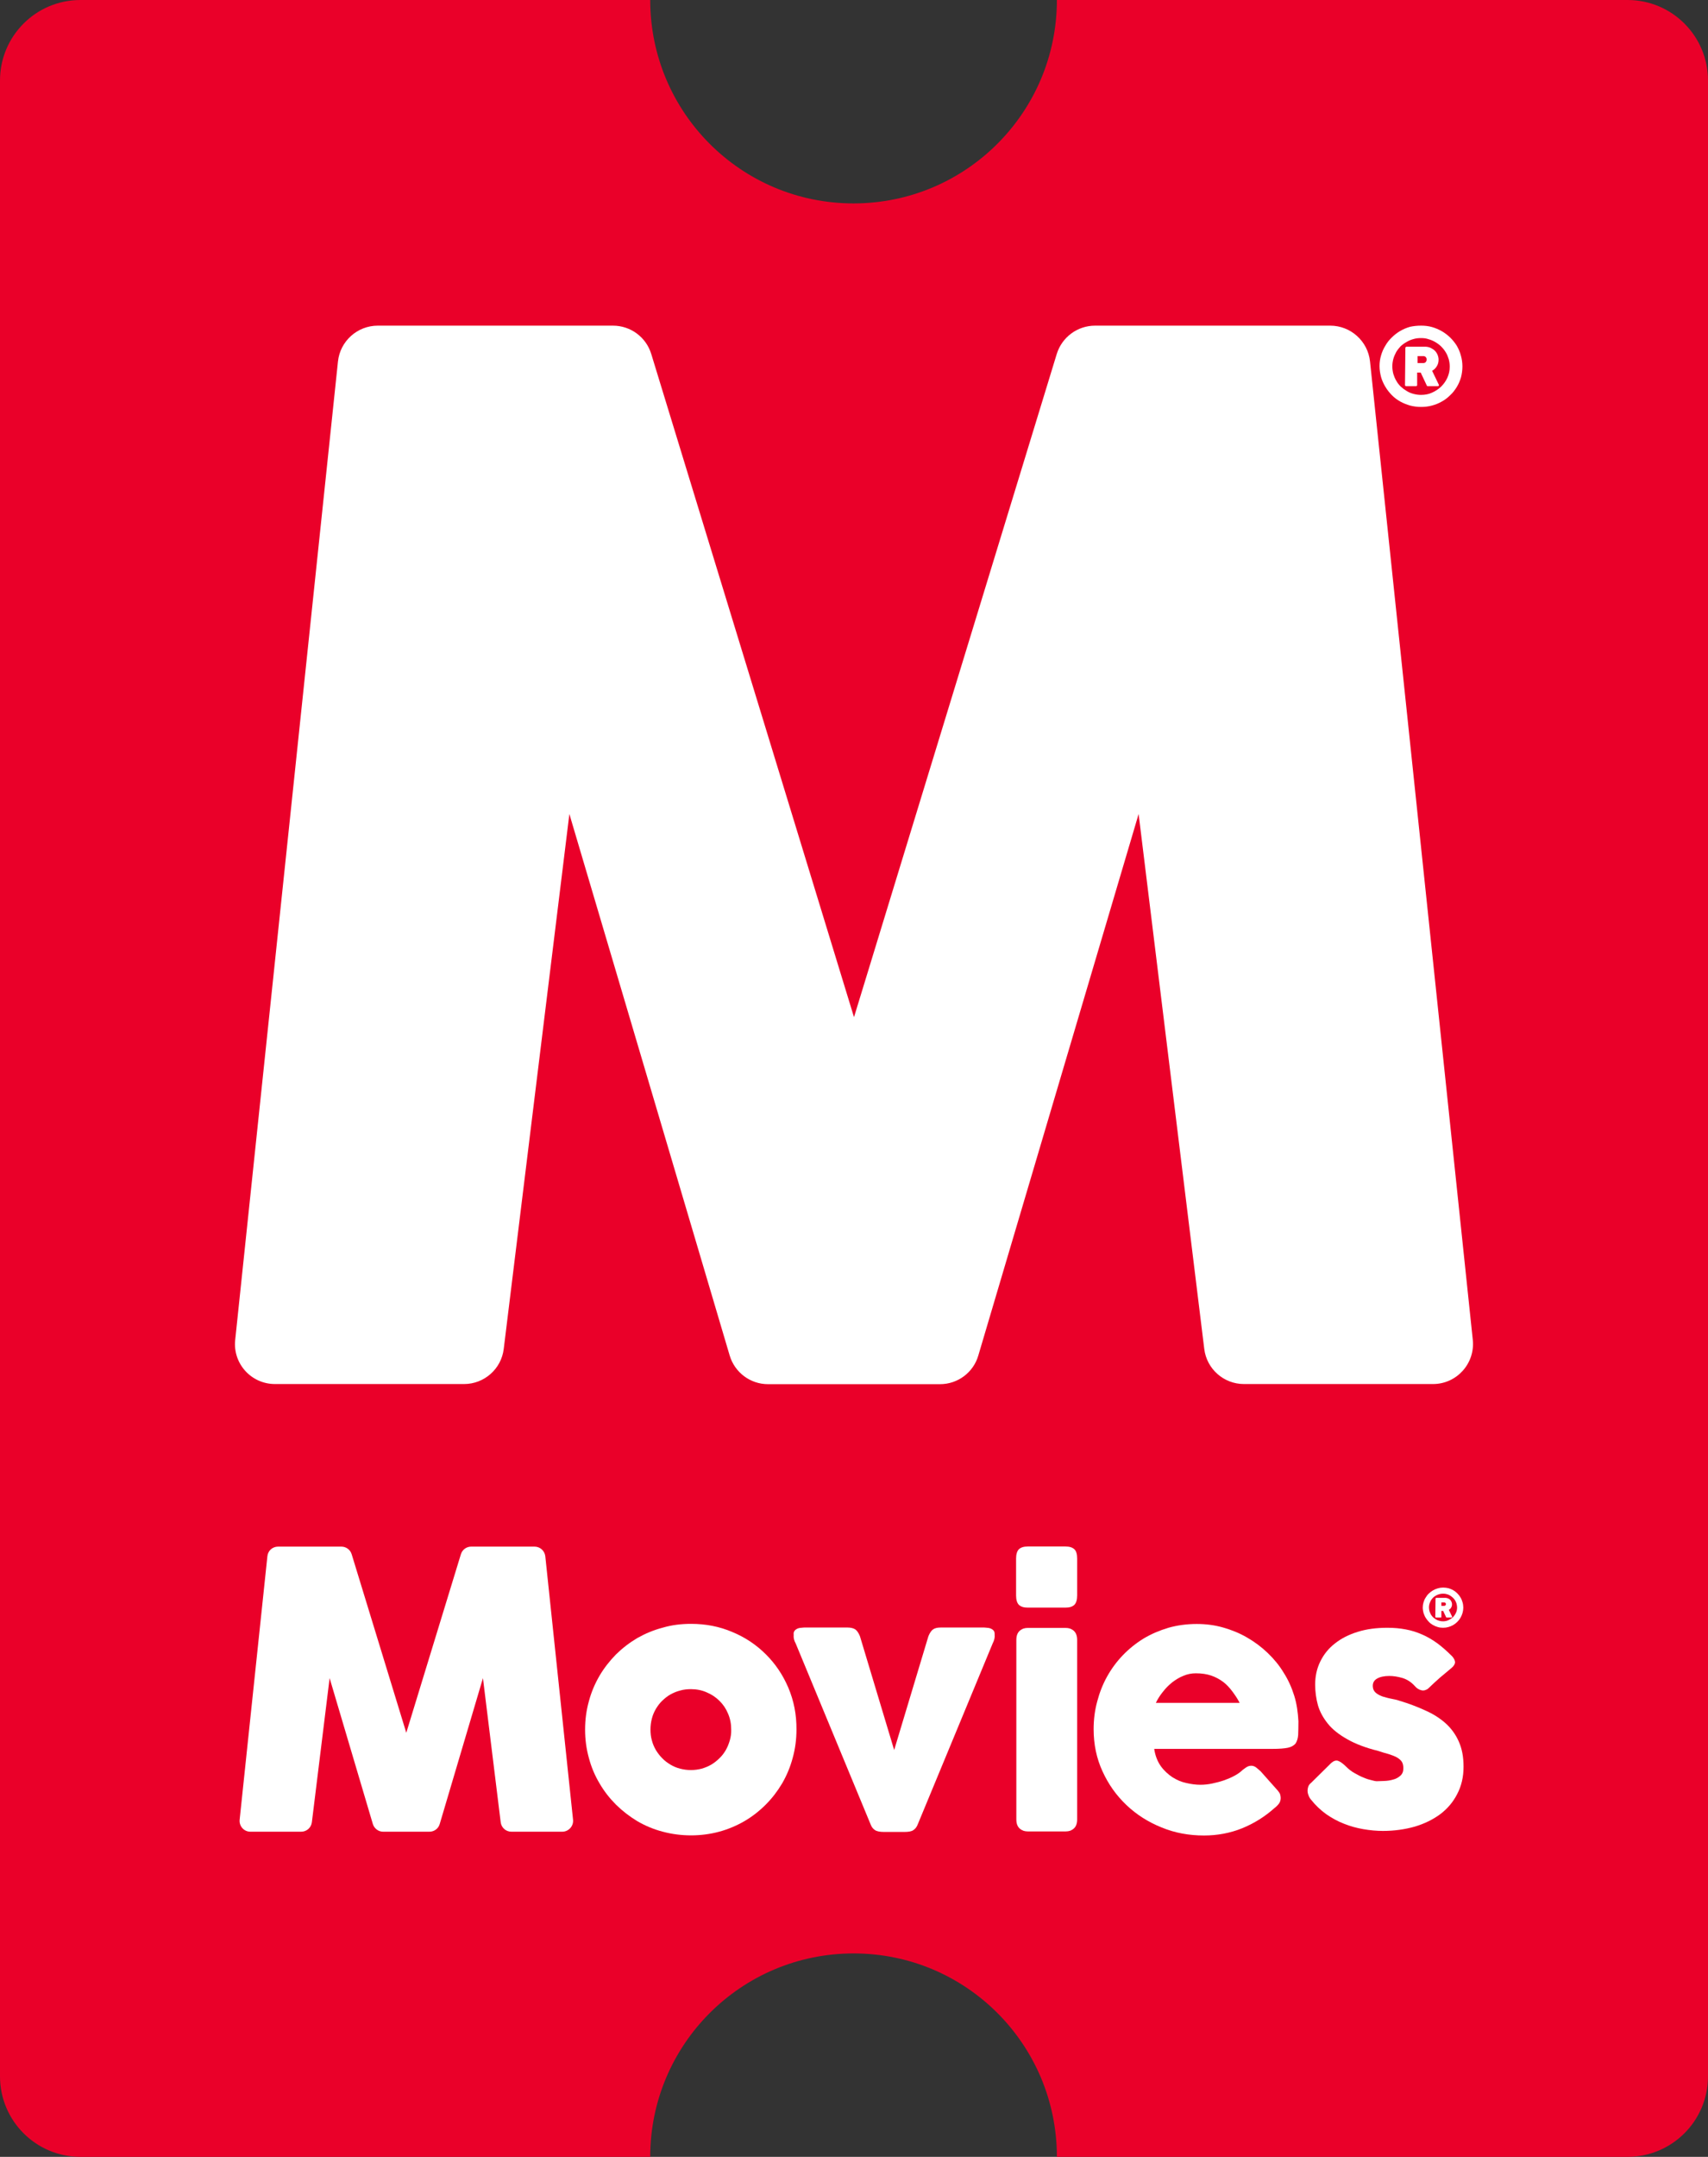
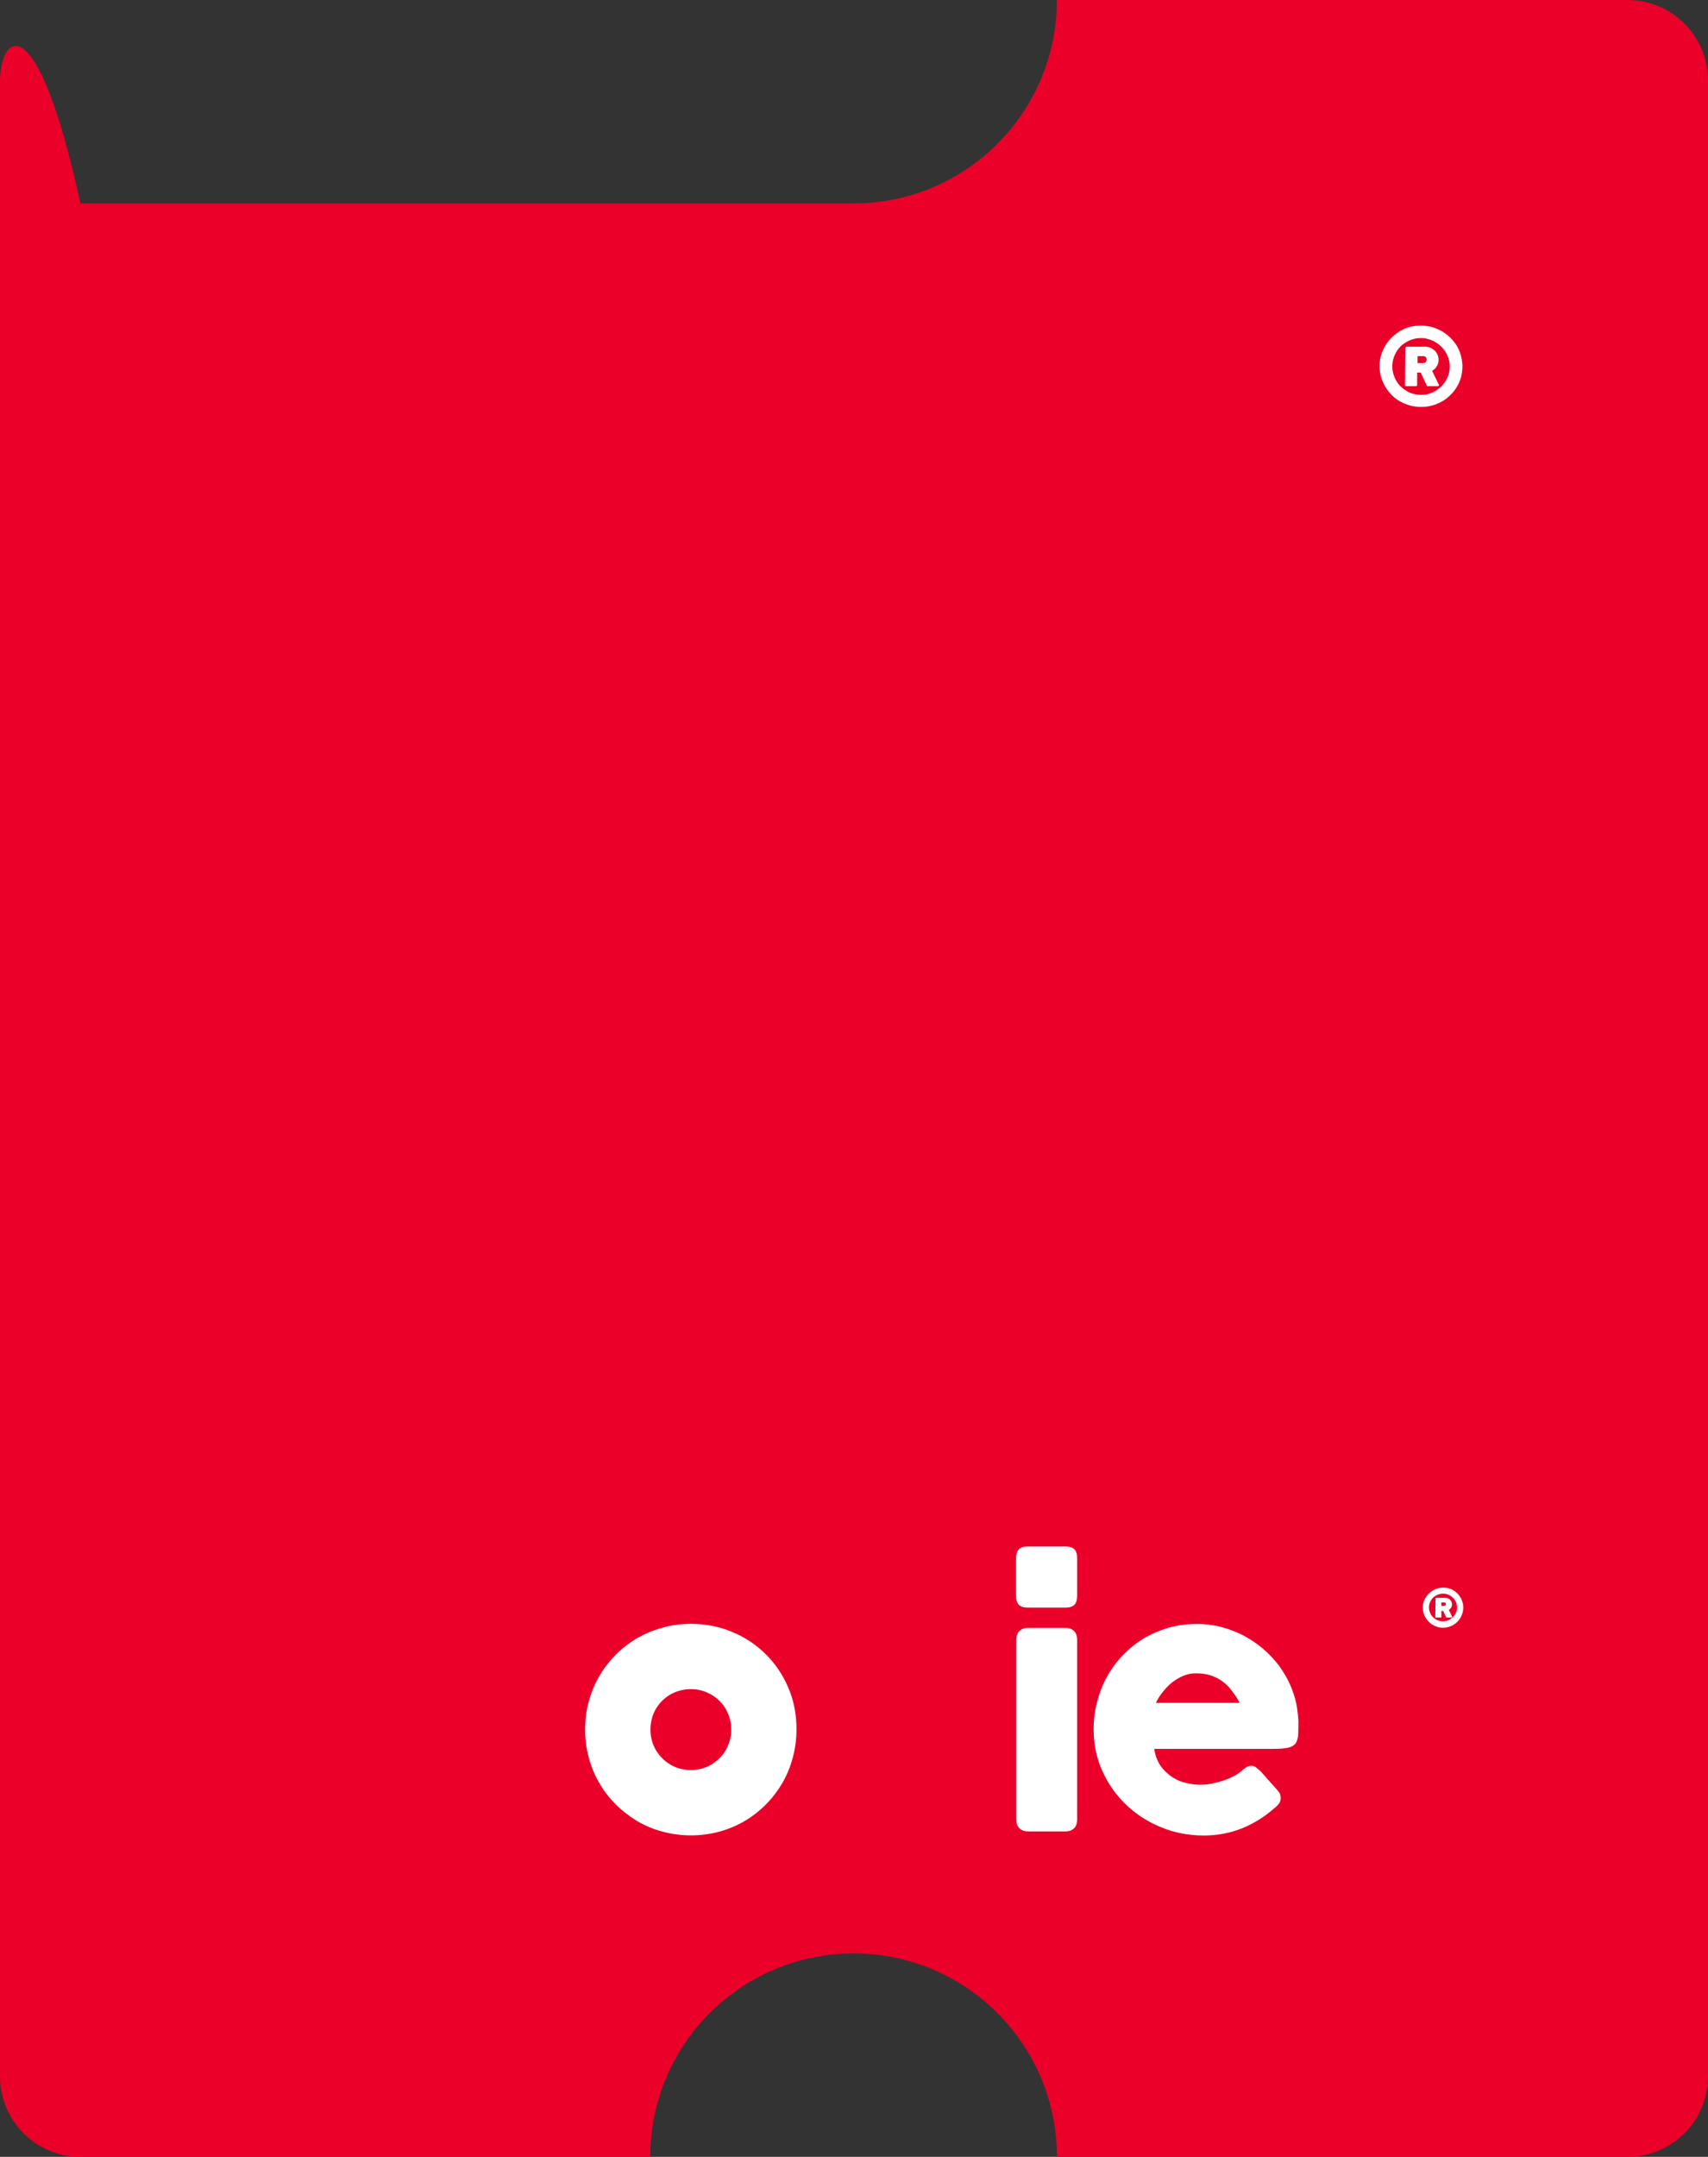
<svg xmlns="http://www.w3.org/2000/svg" version="1.1" id="Capa_2_00000135652606641901928770000011707875788692841119_" x="0px" y="0px" viewBox="0 0 1347.8 1700.8" style="enable-background:new 0 0 1347.8 1700.8;" xml:space="preserve">
  <rect x="0" y="0" width="1347.8" height="1700.8" fill="#333333" stroke="none" />
  <style type="text/css">
	.st0{fill:#EA0029;}
	.st1{fill:#FFFFFF;}
</style>
  <g>
-     <path class="st0" d="M1284.3,0H834c0,88.6-71.8,160.4-160.5,160.4S513.1,88.6,513.1,0H63.5C28.4,0,0,28.4,0,63.5v1573.8   c0,35.1,28.4,63.5,63.5,63.5h449.6c0-88.6,71.8-160.4,160.5-160.4S834,1612.2,834,1700.8h450.3c35.1,0,63.5-28.4,63.5-63.5V63.5   C1347.8,28.4,1319.4,0,1284.3,0z" />
+     <path class="st0" d="M1284.3,0H834c0,88.6-71.8,160.4-160.5,160.4H63.5C28.4,0,0,28.4,0,63.5v1573.8   c0,35.1,28.4,63.5,63.5,63.5h449.6c0-88.6,71.8-160.4,160.5-160.4S834,1612.2,834,1700.8h450.3c35.1,0,63.5-28.4,63.5-63.5V63.5   C1347.8,28.4,1319.4,0,1284.3,0z" />
    <g>
      <g>
        <path class="st1" d="M847.8,1221.7c-1.6-1.5-3.8-2.2-7.1-2.2h-29.6c-3.3,0-5.5,0.7-7.1,2.2c-1.4,1.4-2.2,3.9-2.2,7.3v29.2     c0,3.4,0.8,5.9,2.2,7.3c1.6,1.5,3.8,2.2,7.1,2.2h29.6c3.3,0,5.5-0.7,7.1-2.2c1.4-1.4,2.2-3.9,2.2-7.3V1229     C850,1225.6,849.3,1223.1,847.8,1221.7z" />
        <path class="st1" d="M846.6,1285.4c-0.2-0.2-0.5-0.3-0.8-0.5c-0.5-0.2-0.9-0.5-1.5-0.7c-1-0.3-2.2-0.5-3.5-0.5h-29.6     c-1.4,0-2.5,0.2-3.5,0.5c-0.6,0.2-1,0.4-1.5,0.7c-0.3,0.2-0.6,0.3-0.8,0.5c-2.2,1.5-3.4,4-3.4,7.8v141.5c0,3.8,1.2,6.3,3.4,7.8     c0.2,0.2,0.5,0.3,0.8,0.5c0.5,0.2,1,0.5,1.5,0.7c1,0.3,2.2,0.5,3.5,0.5h29.6c1.4,0,2.5-0.2,3.5-0.5c0.6-0.2,1-0.4,1.5-0.7     c0.3-0.2,0.6-0.3,0.8-0.5c2.2-1.5,3.4-4,3.4-7.8v-141.5C850,1289.5,848.8,1286.9,846.6,1285.4z" />
      </g>
      <path class="st1" d="M1021.3,1337.2c-2-6.4-4.7-12.5-8.3-18.1c-3.4-5.7-7.7-10.9-12.6-15.6c-5-4.8-10.4-8.8-16.3-12.2    c-5.8-3.4-12.2-6-18.9-7.9c-6.6-1.9-13.6-2.8-20.8-2.8c-7.8,0-15.3,1-22.4,3c-7,2.1-13.6,4.9-19.6,8.5c-6,3.7-11.5,8.1-16.4,13.2    c-4.9,5.1-9,10.7-12.4,16.8c-3.4,6.1-6,12.8-7.8,19.7c-1.9,7-2.8,14.2-2.8,21.8c0,11.9,2.3,23,7,33.2c4.7,10.3,10.9,19,18.9,26.6    s17.2,13.4,27.6,17.6c10.6,4.4,21.8,6.4,33.6,6.4c10.6,0,20.6-1.9,30.1-5.7c9.5-3.9,18-9.2,25.7-16.1c1.2-0.9,2.4-2.1,3.3-3.3    c0.9-1.2,1.4-2.7,1.4-4.4c0-0.8-0.1-1.8-0.4-2.8c-0.2-0.8-0.8-1.8-1.8-3l-13.6-15.3c-1.5-1.4-2.9-2.5-3.9-3.3    c-1.3-0.8-2.3-1.1-3.5-1.1s-2.2,0.3-3.2,0.8c-1,0.5-2.1,1.4-3.6,2.5c-1.6,1.5-3.5,3-6.1,4.4c-2.5,1.4-5.3,2.6-8.3,3.7    c-3.2,1.1-6.3,1.9-9.6,2.6c-3.2,0.7-6.4,1-9.4,1c-3.6,0-7.2-0.5-11.1-1.4c-3.9-0.8-7.5-2.4-11-4.6c-3.3-2.2-6.5-5.1-9.1-8.7    c-2.6-3.7-4.4-8.2-5.2-13.6h93.2c5.3,0,9.5-0.3,12.3-0.9c2.8-0.6,4.9-1.9,6.1-3.4c1.1-1.8,1.8-4,2-6.7c0.1-2.8,0.2-6.5,0.2-10.8    C1024.2,1350.3,1023.3,1343.6,1021.3,1337.2L1021.3,1337.2z M912.1,1342.8c1.4-2.9,3.2-5.8,5.4-8.5c2.2-2.9,4.7-5.4,7.4-7.6    c2.9-2.2,5.8-4,8.9-5.2c3.2-1.4,6.5-2,9.8-2c4.7,0,8.7,0.6,12.2,1.8c3.5,1.2,6.6,2.9,9.3,4.9c2.8,2.1,5.1,4.6,7.2,7.4    c2.1,2.8,4.2,5.8,5.9,9.2L912.1,1342.8L912.1,1342.8z" />
-       <path class="st1" d="M1151.1,1373.2c-2.5-5.6-6-10.4-10.5-14.4c-4.5-4-9.9-7.4-16.1-10.1c-6.1-2.8-12.9-5.4-20.3-7.6    c-1.9-0.7-4.1-1.1-6.6-1.6c-2.2-0.4-4.5-1.1-6.6-1.7c-2.1-0.8-3.9-1.7-5.3-2.9c-1.4-1.2-2.3-2.8-2.4-4.9c-0.2-2.8,0.9-4.9,3.3-6.3    c2.4-1.4,5.7-2.1,9.7-2.1c3.2,0,6.6,0.5,10.4,1.6c3.6,1.1,6.9,3.2,9.8,6.4c0.7,0.8,1.4,1.5,2.2,2c0.9,0.6,1.8,1,2.7,1.2    c0.9,0.3,1.8,0.3,2.8,0.1c1-0.3,2.1-0.7,2.9-1.5c3.2-3.1,6.2-5.8,9.1-8.4c3-2.5,6-5,9.2-7.7c1.9-1.6,2.8-3.2,2.8-4.6    c-0.1-1.4-0.8-2.9-2.2-4.5c-3.9-3.9-7.8-7.4-11.7-10.3c-3.9-2.8-7.9-5.2-12.1-7c-4.1-1.8-8.4-3.2-12.9-4    c-4.6-0.9-9.4-1.3-14.5-1.3c-8.6,0-16.4,1-23.4,3.2c-6.9,2.1-13,5.2-17.9,9.1c-5.1,3.9-8.9,8.7-11.6,14.2    c-2.7,5.4-4.1,11.6-4.1,18.3c0,5.7,0.8,11.2,2.2,16.3c1.5,5.2,4.2,10,7.8,14.5c3.7,4.6,8.8,8.6,15.2,12.2    c6.4,3.7,14.5,6.8,24.5,9.3c3.1,1,5.9,1.9,8.3,2.5c2.5,0.8,4.6,1.6,6.3,2.5c1.7,1,3.1,2.1,4,3.4c0.9,1.3,1.3,3.1,1.3,5.4    c0,2.5-0.8,4.4-2.4,5.8c-1.6,1.4-3.5,2.5-5.7,3c-2.3,0.7-4.6,1-7,1.1c-2.4,0.1-4.4,0.2-6,0.2c-0.6,0-1.9-0.2-3.6-0.7    c-1.8-0.4-4-1-6.3-2c-2.4-0.9-4.9-2.2-7.5-3.7c-2.6-1.4-4.9-3.3-7.2-5.6c-2.4-2.3-4.4-3.6-5.9-4.1c-1.6-0.5-3.3,0-5.3,1.7    l-15.8,15.6c-1,0.8-1.7,1.6-2.2,2.7c-0.4,1-0.6,2.1-0.7,3.3c0,1.3,0.2,2.5,0.7,3.7c0.4,1.3,1.1,2.5,2,3.6    c3.6,4.5,7.5,8.2,11.9,11.4c4.5,3.1,9.1,5.7,14.1,7.6c4.9,2,10.1,3.4,15.3,4.3c5.2,0.9,10.5,1.4,15.5,1.4c8.9,0,17.3-1.2,25.1-3.4    c7.7-2.3,14.4-5.6,20.1-9.8c5.7-4.3,10.2-9.6,13.4-15.9c3.3-6.3,5-13.4,5-21.5S1153.6,1378.8,1151.1,1373.2L1151.1,1373.2z" />
-       <path class="st1" d="M784.6,1286.7c-0.4-1-1.3-1.8-2.6-2.4c-1-0.5-2.4-0.7-4.1-0.8c-0.4,0-0.8-0.1-1.3-0.1h-34.2    c-2.6,0-4.5,0.4-6,1.4c-1.4,0.9-2.7,2.8-3.8,5.5l-27,89.7l-27-89.7c-1.1-2.7-2.4-4.6-3.8-5.5c-1.5-0.9-3.5-1.4-6-1.4h-34.2    c-0.5,0-0.8,0.1-1.3,0.1c-1.7,0.1-3.1,0.3-4.1,0.8c-1.3,0.6-2.2,1.4-2.6,2.4c-0.4,0.7-0.4,1.7-0.3,2.6c-0.2,2,0.2,4.2,1.6,6.7    l59.3,143.1c0.7,1.7,1.7,3,3.2,4c1.4,1,3.8,1.5,7.3,1.5h15.8c3.4,0,5.9-0.4,7.3-1.5c1.4-0.9,2.5-2.3,3.2-4l59.3-143.1    c1.3-2.5,1.8-4.7,1.6-6.7C784.9,1288.4,784.9,1287.4,784.6,1286.7L784.6,1286.7z" />
      <path class="st1" d="M1138.8,1251.9c1.4,0,2.9,0.2,4.2,0.5c1.3,0.4,2.6,0.9,3.8,1.6c1.2,0.7,2.2,1.5,3.2,2.5c1,1,1.8,2,2.5,3.2    c0.7,1.1,1.2,2.4,1.6,3.8c0.4,1.3,0.6,2.8,0.6,4.2s-0.2,2.8-0.6,4.2c-0.4,1.3-0.9,2.6-1.6,3.8c-0.7,1.2-1.5,2.2-2.5,3.2    c-1,1-2,1.8-3.2,2.5c-1.2,0.7-2.5,1.2-3.8,1.6c-1.4,0.4-2.8,0.6-4.3,0.6s-2.9-0.2-4.2-0.6c-1.3-0.4-2.6-0.9-3.8-1.6    c-1.2-0.7-2.3-1.5-3.2-2.5c-1-1-1.8-2.1-2.5-3.2c-0.7-1.1-1.2-2.4-1.7-3.8c-0.3-1.3-0.6-2.8-0.6-4.2s0.2-2.8,0.6-4.1    c0.4-1.4,0.9-2.6,1.7-3.8c0.7-1.2,1.5-2.3,2.5-3.2c1-1,2.1-1.8,3.3-2.5c1.2-0.7,2.5-1.2,3.8-1.6S1137.3,1251.9,1138.8,1251.9    L1138.8,1251.9z M1138.8,1256.7c-1,0-2,0.1-3,0.4c-1,0.3-1.9,0.6-2.7,1.1c-0.9,0.5-1.6,1-2.3,1.7c-0.7,0.7-1.2,1.4-1.7,2.2    c-0.4,0.8-0.8,1.7-1.1,2.6c-0.3,0.9-0.4,1.9-0.4,2.9s0.2,2,0.4,2.9c0.3,0.9,0.7,1.8,1.1,2.6c0.5,0.8,1.1,1.6,1.7,2.2    c0.7,0.6,1.5,1.2,2.3,1.7c0.8,0.5,1.7,0.9,2.7,1.1c0.9,0.3,1.9,0.4,2.9,0.4c1.5,0,3-0.3,4.3-0.9c1.3-0.6,2.5-1.4,3.5-2.3    c1-1,1.8-2.2,2.4-3.5c0.6-1.3,0.9-2.7,0.9-4.2c0-1-0.2-2-0.4-2.9c-0.3-0.9-0.6-1.8-1.1-2.6c-0.5-0.8-1.1-1.6-1.8-2.2    c-0.7-0.6-1.4-1.2-2.2-1.7c-0.8-0.5-1.7-0.9-2.6-1.1C1140.8,1256.8,1139.8,1256.7,1138.8,1256.7L1138.8,1256.7z M1132.8,1260.6    c0-0.2,0.1-0.3,0.2-0.4c0.1-0.1,0.2-0.2,0.4-0.2h7.4c0.7,0.1,1.4,0.2,2,0.5c0.6,0.3,1.1,0.6,1.6,1.1c0.4,0.4,0.8,1,1,1.6    c0.3,0.6,0.4,1.2,0.4,1.9c0,0.9-0.2,1.8-0.7,2.6c-0.4,0.7-1,1.3-1.8,1.8l2.6,5.4c0,0,0,0,0,0.1v0.1c0,0.2-0.2,0.4-0.5,0.4h-3.9    c-0.2,0-0.3-0.1-0.4-0.3l-2.3-4.9h-1.4v4.8c0,0.1-0.1,0.2-0.1,0.3c-0.1,0.1-0.2,0.1-0.4,0.1h-3.7c-0.1,0-0.2-0.1-0.4-0.1    c-0.1-0.1-0.2-0.2-0.2-0.3L1132.8,1260.6L1132.8,1260.6z M1141,1265c0-0.2,0-0.3-0.1-0.5c-0.1-0.2-0.1-0.3-0.3-0.5    c-0.1-0.1-0.3-0.2-0.5-0.3c-0.1-0.1-0.3-0.1-0.5-0.1h-2.2v2.7h2.2c0.4,0,0.7-0.1,1-0.4C1140.8,1265.7,1141,1265.3,1141,1265    L1141,1265z" />
      <path class="st1" d="M622.1,1330.9c-4.3-10.1-10.3-19-17.8-26.4c-7.4-7.4-16.3-13.4-26.5-17.6c-10.1-4.3-20.9-6.4-32.5-6.4    c-7.7,0-15.2,0.9-22.3,3c-7.3,1.9-13.9,4.7-20.1,8.2c-6.1,3.6-11.7,7.9-16.8,12.9c-5,5.1-9.4,10.7-13,16.8    c-3.6,6.2-6.5,12.9-8.4,20.1c-2,7.1-3,14.6-3,22.4s1,15.2,3,22.4c1.9,7.2,4.7,13.8,8.4,20c3.6,6.2,8,11.8,13,16.8    c5.1,5,10.7,9.3,16.8,13c6.2,3.6,12.8,6.4,20.1,8.3c7.1,1.9,14.6,2.9,22.3,2.9s15.2-1,22.2-2.9c7-1.9,13.7-4.7,19.9-8.3    c6.2-3.6,11.8-8,16.8-13c5.1-5.1,9.3-10.6,13-16.8c3.6-6.2,6.4-12.9,8.3-20c2-7.2,3-14.7,3-22.4    C628.6,1352,626.4,1341.1,622.1,1330.9L622.1,1330.9z M575.9,1372.4c-0.8,2.7-1.8,5.3-3.2,7.7c-1.4,2.4-3,4.5-5,6.4    c-1.9,1.9-4.1,3.6-6.4,5c-2.4,1.4-4.9,2.4-7.6,3.2c-2.7,0.7-5.5,1.1-8.5,1.1s-5.8-0.4-8.5-1.1c-2.8-0.7-5.3-1.8-7.7-3.2    c-2.3-1.4-4.5-3-6.4-5c-1.9-1.9-3.6-4.1-5-6.4c-1.4-2.4-2.5-4.9-3.2-7.7c-0.8-2.7-1.1-5.6-1.1-8.6s0.4-5.9,1.1-8.6    c0.7-2.8,1.8-5.3,3.2-7.7c1.4-2.3,3-4.5,5-6.4c2-1.9,4.1-3.6,6.4-4.9c2.4-1.3,4.9-2.4,7.7-3.1c2.7-0.8,5.6-1.1,8.5-1.1    c4.4,0,8.6,0.8,12.4,2.5c3.9,1.6,7.3,3.9,10.1,6.7c2.9,2.8,5.2,6.2,6.8,10.1c1.7,3.9,2.5,8.1,2.5,12.6    C577.1,1366.8,576.7,1369.6,575.9,1372.4L575.9,1372.4z" />
-       <path class="st1" d="M421.8,1219.6h-50c-3.7,0-7,2.4-8.1,6l-43.1,140.8l-43.1-140.8c-1.1-3.6-4.4-6-8.1-6h-50    c-4.4,0-8,3.3-8.4,7.6L189.1,1435c-0.5,5,3.4,9.4,8.4,9.4h40.2c4.3,0,7.9-3.2,8.4-7.5l14-113.6l34.1,115c1.1,3.6,4.4,6.1,8.1,6.1    h36.6c3.8,0,7.1-2.5,8.1-6.1l34.1-115l14,113.6c0.5,4.3,4.1,7.5,8.4,7.5h40.2c5,0,9-4.4,8.5-9.4l-21.9-207.8    C429.8,1222.9,426.2,1219.6,421.8,1219.6L421.8,1219.6z" />
    </g>
-     <path class="st1" d="M1049.7,256.8H864.1c-13.9,0-26.1,9.1-30.2,22.3l-160,523l-160-523c-4.1-13.3-16.3-22.3-30.2-22.3H298.1   c-16.1,0-29.7,12.2-31.4,28.2l-81.1,771.6c-2,18.6,12.6,34.8,31.4,34.8h149.2c15.9,0,29.4-11.9,31.3-27.7l51.8-421.8l126.5,427   c4,13.4,16.3,22.6,30.2,22.6h135.8c14,0,26.3-9.2,30.2-22.6l126.5-427l51.8,421.8c1.9,15.8,15.4,27.7,31.3,27.7h149.2   c18.7,0,33.3-16.2,31.4-34.8l-81.1-771.6C1079.4,269,1065.8,256.8,1049.7,256.8L1049.7,256.8z" />
    <path class="st1" d="M1121.4,256.8c2.9,0,5.8,0.3,8.6,1.1c2.8,0.8,5.3,1.9,7.8,3.3c2.4,1.4,4.6,3.1,6.6,5c2,2,3.7,4.1,5.2,6.5   c1.3,2.3,2.5,4.9,3.2,7.7c0.8,2.8,1.2,5.6,1.2,8.6s-0.4,5.7-1.1,8.5c-0.8,2.7-1.9,5.3-3.3,7.6c-1.5,2.4-3.1,4.6-5.2,6.5   c-2,2-4.2,3.7-6.6,5c-2.4,1.4-5.1,2.5-7.8,3.2c-2.9,0.8-5.8,1.1-8.7,1.1s-5.9-0.4-8.6-1.1c-2.7-0.8-5.3-1.8-7.8-3.2   c-2.5-1.4-4.7-3.1-6.6-5c-1.9-2-3.7-4.2-5.1-6.6c-1.4-2.3-2.6-4.9-3.4-7.7c-0.7-2.7-1.2-5.6-1.2-8.6s0.4-5.7,1.2-8.4   c0.8-2.8,1.9-5.3,3.4-7.7c1.4-2.5,3.1-4.6,5.1-6.5c2-2,4.2-3.7,6.6-5.1c2.4-1.4,5-2.5,7.8-3.3   C1115.4,257.1,1118.4,256.8,1121.4,256.8L1121.4,256.8z M1121.3,266.6c-2.1,0-4.1,0.2-6,0.8c-1.9,0.5-3.8,1.3-5.4,2.3   c-1.8,1-3.3,2.1-4.7,3.4c-1.3,1.4-2.5,2.9-3.5,4.6c-0.9,1.7-1.7,3.5-2.2,5.3c-0.5,1.9-0.8,3.8-0.8,5.9s0.3,4,0.8,6   c0.6,1.9,1.3,3.7,2.3,5.3c0.9,1.7,2.1,3.2,3.5,4.6c1.4,1.3,3,2.5,4.7,3.5c1.6,1,3.4,1.8,5.4,2.3c1.8,0.5,3.9,0.8,5.9,0.8   c3.1,0,6.1-0.5,8.8-1.8c2.7-1.2,5.1-2.8,7.2-4.8c2-2,3.7-4.4,4.9-7.1c1.2-2.7,1.8-5.5,1.8-8.6c0-2.1-0.3-4-0.8-5.9   c-0.6-1.9-1.3-3.7-2.3-5.3c-1-1.7-2.2-3.2-3.6-4.6c-1.3-1.3-2.9-2.5-4.6-3.5c-1.7-1-3.5-1.8-5.4-2.3   C1125.4,266.8,1123.4,266.6,1121.3,266.6L1121.3,266.6z M1109,274.5c0-0.5,0.1-0.6,0.3-0.8c0.2-0.2,0.4-0.3,0.7-0.3h15.1   c1.4,0.1,2.8,0.4,4,1c1.2,0.6,2.3,1.3,3.2,2.2c0.9,0.9,1.6,2,2.1,3.2c0.5,1.2,0.8,2.5,0.8,3.8c0,1.9-0.4,3.6-1.4,5.2   c-0.9,1.5-2.1,2.7-3.7,3.6l5.3,11c0,0,0,0.1,0.1,0.2v0.1c0,0.5-0.4,0.8-1,0.8h-7.9c-0.4,0-0.7-0.2-0.8-0.7l-4.7-10h-2.8v9.9   c0,0.3-0.1,0.5-0.3,0.6c-0.2,0.1-0.5,0.2-0.8,0.2h-7.5c-0.3,0-0.5-0.1-0.7-0.2c-0.2-0.1-0.3-0.4-0.3-0.6L1109,274.5L1109,274.5z    M1125.8,283.5c0-0.4,0-0.7-0.2-1c-0.2-0.3-0.2-0.6-0.5-0.9c-0.3-0.3-0.6-0.5-0.9-0.6c-0.3-0.2-0.7-0.2-1.1-0.2h-4.5v5.5h4.5   c0.8,0,1.5-0.3,2-0.8C1125.5,284.9,1125.8,284.2,1125.8,283.5L1125.8,283.5z" />
  </g>
</svg>